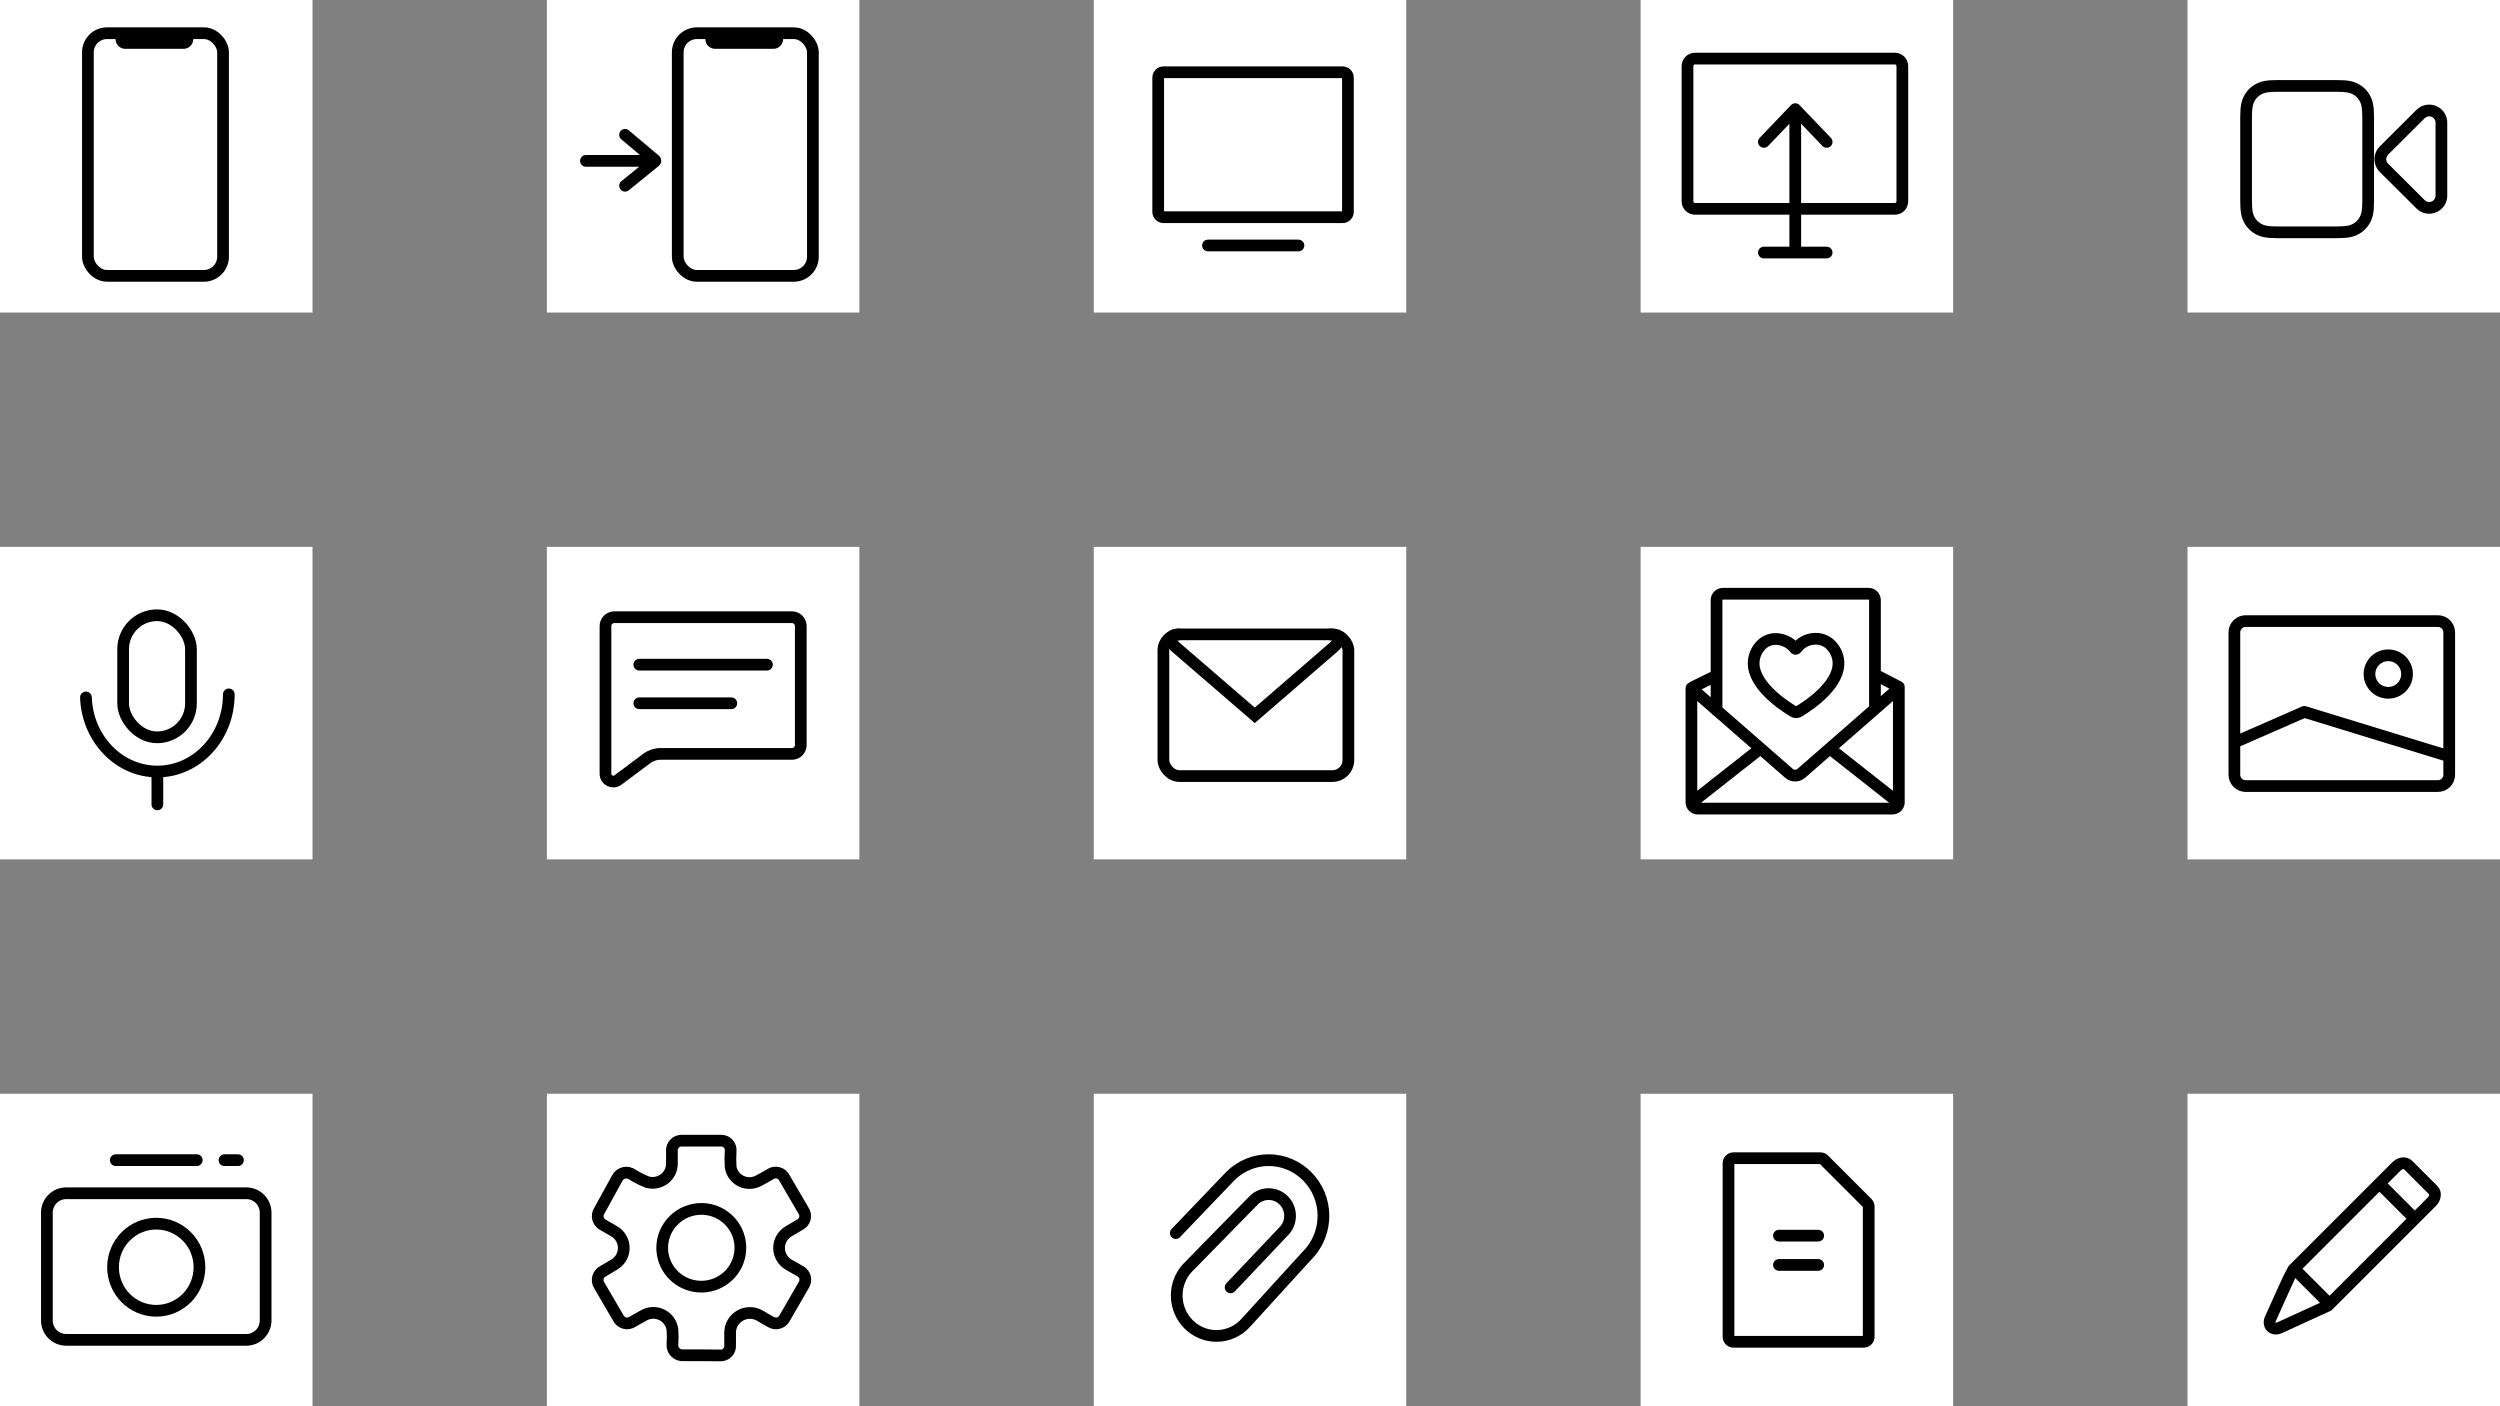
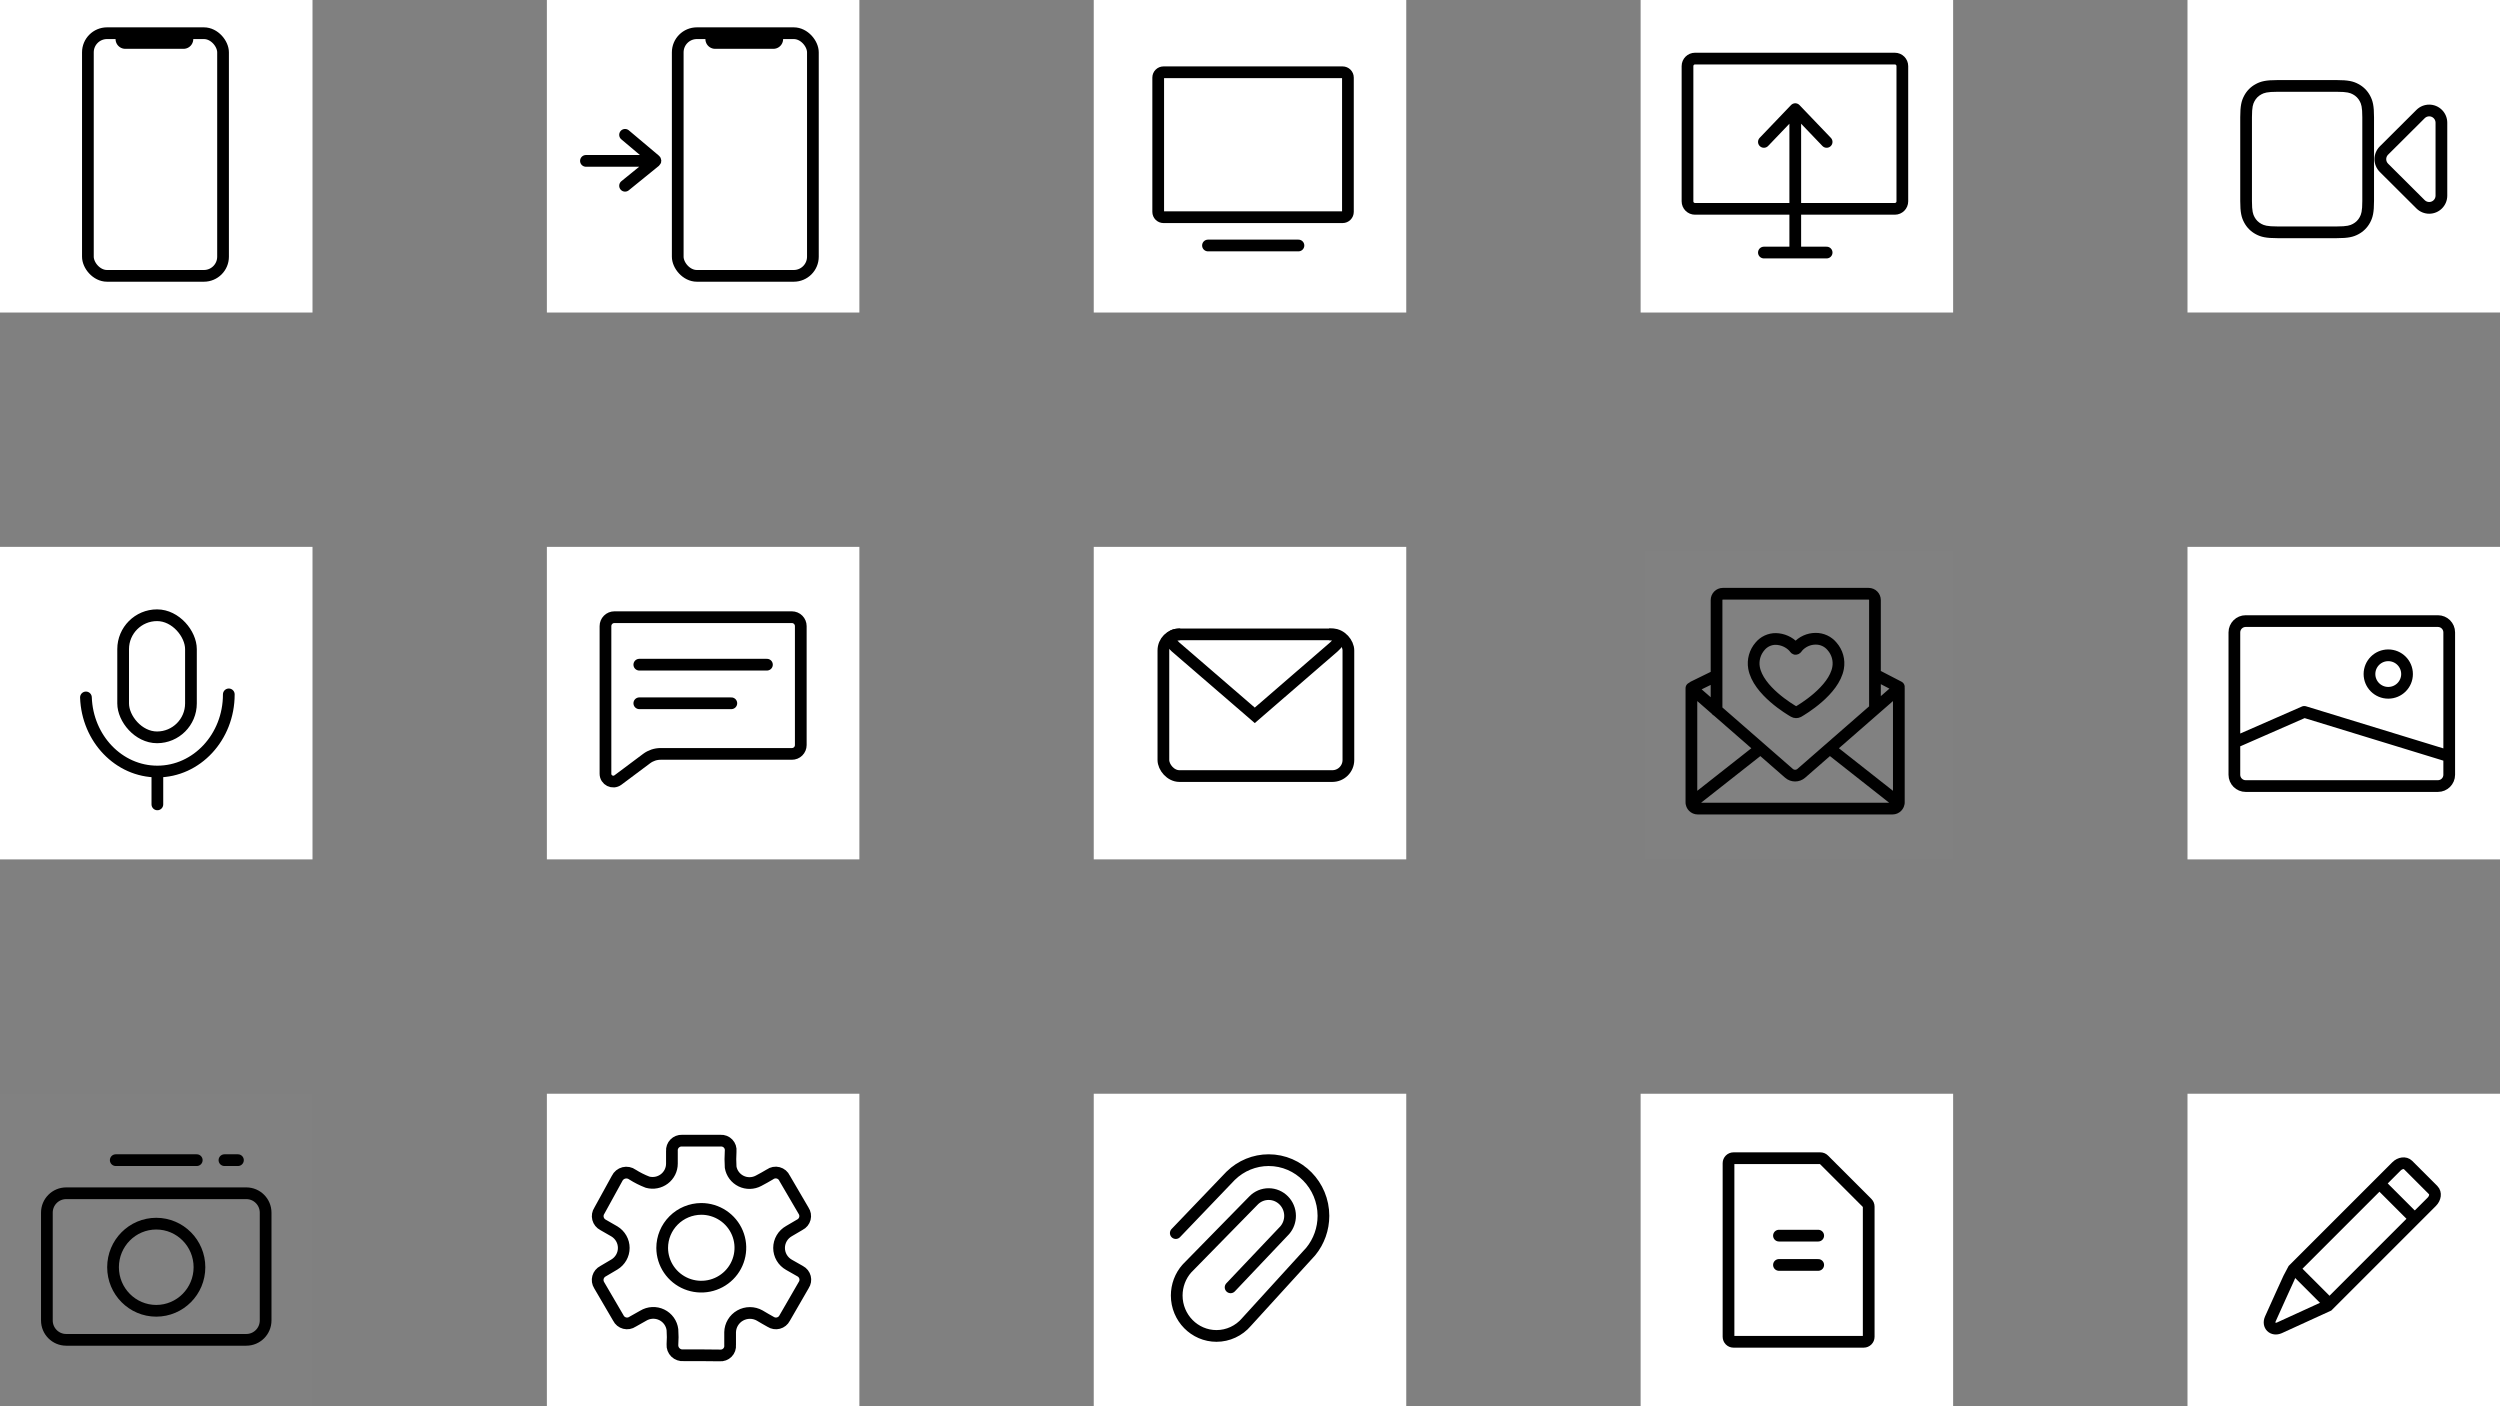
<svg xmlns="http://www.w3.org/2000/svg" width="640" height="360" viewBox="0 0 640 360" fill="none">
  <rect x="0" y="0" width="640" height="360" fill="#808080" stroke="none" />
  <g clip-path="url(#clip0_1880_1133)">
    <rect width="80" height="80" fill="white" />
    <rect opacity="0.01" x="0.16" y="0.16" width="80" height="80" fill="white" />
    <path d="M32.08 10L46.978 10" stroke="black" stroke-width="5" stroke-linecap="round" />
    <rect x="22.5" y="8.5" width="34.6" height="62.12" rx="4.9" stroke="black" stroke-width="3" />
  </g>
  <g clip-path="url(#clip1_1880_1133)">
    <rect width="80" height="80" transform="translate(140)" fill="white" />
    <rect opacity="0.01" x="140.16" y="0.16" width="80" height="80" fill="white" />
    <path d="M183.08 10L197.978 10" stroke="black" stroke-width="5" stroke-linecap="round" />
    <rect x="173.5" y="8.5" width="34.6" height="62.12" rx="4.9" stroke="black" stroke-width="3" />
    <path d="M150 41.185H166.556M160.015 34.514L167.738 41.018C167.822 41.089 167.821 41.217 167.736 41.286L160.015 47.556" stroke="black" stroke-width="3" stroke-linecap="round" />
  </g>
  <g clip-path="url(#clip2_1880_1133)">
    <rect width="80" height="80" transform="translate(280)" fill="white" />
    <rect opacity="0.01" x="280" width="80" height="80" fill="white" />
    <rect opacity="0.01" x="281" y="1" width="79" height="79" fill="white" />
    <path d="M297.865 55.607C297.111 55.607 296.5 54.996 296.5 54.242V19.865C296.5 19.111 297.111 18.5 297.865 18.5H343.702C344.456 18.5 345.067 19.111 345.067 19.865V54.242C345.067 54.996 344.456 55.607 343.702 55.607H297.865Z" stroke="black" stroke-width="3" />
    <path d="M309.242 62.845H332.402" stroke="black" stroke-width="3" stroke-linecap="round" />
  </g>
  <g clip-path="url(#clip3_1880_1133)">
    <rect width="80" height="80" transform="translate(420)" fill="white" />
    <rect opacity="0.01" x="420" width="80" height="80" fill="white" />
    <path d="M459.587 63.429V28.812M451.556 36.33L459.587 27.938L467.619 36.33M451.556 64.653H467.619M433.921 15H485.079C486.14 15 487 15.861 487 16.923V51.54C487 52.602 486.14 53.463 485.079 53.463H433.921C432.86 53.463 432 52.602 432 51.54V16.923C432 15.861 432.86 15 433.921 15Z" stroke="black" stroke-width="3" stroke-linecap="round" stroke-linejoin="round" />
  </g>
  <rect width="80" height="80" transform="translate(560)" fill="white" />
  <rect opacity="0.01" x="561" y="1" width="78" height="79" fill="white" />
-   <path d="M610.29 38.537L609.231 37.475L609.23 37.476L610.29 38.537ZM619.669 29.195L618.61 28.132L618.61 28.132L619.669 29.195ZM624.088 29.202L625.15 28.142L624.088 29.202ZM619.669 52.303L618.61 53.365L618.61 53.365L619.669 52.303ZM610.29 42.96L611.349 41.898L611.349 41.898L610.29 42.96ZM610.283 38.544L609.223 37.483L609.221 37.485L610.283 38.544ZM583.012 23.5H598.238V20.5H583.012V23.5ZM598.238 23.5C600.902 23.5 601.633 23.776 602.346 24.157L603.76 21.511C602.435 20.803 601.145 20.5 598.238 20.5V23.5ZM602.346 24.157C603.103 24.562 603.688 25.146 604.093 25.903L606.738 24.487C606.053 23.208 605.039 22.195 603.76 21.511L602.346 24.157ZM604.093 25.903C604.473 26.614 604.75 27.344 604.75 30.006H607.75C607.75 27.1 607.446 25.811 606.738 24.487L604.093 25.903ZM604.75 30.006V51.465H607.75V30.006H604.75ZM604.75 51.465C604.75 54.127 604.473 54.857 604.093 55.568L606.738 56.984C607.446 55.66 607.75 54.37 607.75 51.465H604.75ZM604.093 55.568C603.688 56.324 603.103 56.909 602.346 57.314L603.76 59.96C605.039 59.276 606.053 58.263 606.738 56.984L604.093 55.568ZM602.346 57.314C601.633 57.694 600.902 57.971 598.238 57.971V60.971C601.145 60.971 602.435 60.668 603.76 59.96L602.346 57.314ZM598.238 57.971H583.012V60.971H598.238V57.971ZM583.012 57.971C580.348 57.971 579.617 57.694 578.904 57.314L577.49 59.96C578.815 60.668 580.105 60.971 583.012 60.971V57.971ZM578.904 57.314C578.147 56.909 577.562 56.324 577.157 55.568L574.512 56.984C575.197 58.263 576.211 59.276 577.49 59.96L578.904 57.314ZM577.157 55.568C576.777 54.857 576.5 54.127 576.5 51.465H573.5C573.5 54.37 573.804 55.66 574.512 56.984L577.157 55.568ZM576.5 51.465V30.006H573.5V51.465H576.5ZM576.5 30.006C576.5 27.344 576.777 26.614 577.157 25.903L574.512 24.487C573.804 25.811 573.5 27.1 573.5 30.006H576.5ZM577.157 25.903C577.562 25.146 578.147 24.562 578.904 24.157L577.49 21.511C576.211 22.195 575.197 23.208 574.512 24.487L577.157 25.903ZM578.904 24.157C579.617 23.776 580.348 23.5 583.012 23.5V20.5C580.105 20.5 578.815 20.803 577.49 21.511L578.904 24.157ZM611.349 39.6L620.727 30.258L618.61 28.132L609.231 37.475L611.349 39.6ZM620.727 30.258C621.363 29.625 622.393 29.626 623.026 30.261L625.15 28.142C623.347 26.335 620.419 26.33 618.61 28.132L620.727 30.258ZM623.026 30.261C623.33 30.566 623.5 30.977 623.5 31.406H626.5C626.5 30.183 626.014 29.009 625.15 28.142L623.026 30.261ZM623.5 31.406V50.091H626.5V31.406H623.5ZM623.5 50.091C623.5 50.986 622.774 51.714 621.875 51.714V54.714C624.428 54.714 626.5 52.645 626.5 50.091H623.5ZM621.875 51.714C621.445 51.714 621.032 51.543 620.727 51.24L618.61 53.365C619.477 54.229 620.651 54.714 621.875 54.714V51.714ZM620.727 51.24L611.349 41.898L609.231 44.023L618.61 53.365L620.727 51.24ZM611.349 41.898C610.714 41.265 610.712 40.238 611.345 39.604L609.221 37.485C607.417 39.293 607.422 42.22 609.231 44.023L611.349 41.898ZM611.343 39.605L611.35 39.599L609.23 37.476L609.223 37.483L611.343 39.605Z" fill="black" />
+   <path d="M610.29 38.537L609.231 37.475L609.23 37.476L610.29 38.537ZM619.669 29.195L618.61 28.132L618.61 28.132L619.669 29.195ZM624.088 29.202L625.15 28.142L624.088 29.202ZM619.669 52.303L618.61 53.365L618.61 53.365L619.669 52.303ZM610.29 42.96L611.349 41.898L611.349 41.898L610.29 42.96ZM610.283 38.544L609.223 37.483L609.221 37.485L610.283 38.544ZM583.012 23.5H598.238V20.5H583.012V23.5ZM598.238 23.5C600.902 23.5 601.633 23.776 602.346 24.157L603.76 21.511C602.435 20.803 601.145 20.5 598.238 20.5V23.5ZM602.346 24.157C603.103 24.562 603.688 25.146 604.093 25.903L606.738 24.487C606.053 23.208 605.039 22.195 603.76 21.511L602.346 24.157ZM604.093 25.903C604.473 26.614 604.75 27.344 604.75 30.006H607.75C607.75 27.1 607.446 25.811 606.738 24.487L604.093 25.903ZM604.75 30.006V51.465H607.75V30.006H604.75ZM604.75 51.465C604.75 54.127 604.473 54.857 604.093 55.568L606.738 56.984C607.446 55.66 607.75 54.37 607.75 51.465H604.75ZM604.093 55.568C603.688 56.324 603.103 56.909 602.346 57.314L603.76 59.96C605.039 59.276 606.053 58.263 606.738 56.984L604.093 55.568ZM602.346 57.314C601.633 57.694 600.902 57.971 598.238 57.971V60.971C601.145 60.971 602.435 60.668 603.76 59.96L602.346 57.314ZM598.238 57.971H583.012V60.971H598.238V57.971ZM583.012 57.971C580.348 57.971 579.617 57.694 578.904 57.314L577.49 59.96C578.815 60.668 580.105 60.971 583.012 60.971V57.971ZM578.904 57.314C578.147 56.909 577.562 56.324 577.157 55.568L574.512 56.984C575.197 58.263 576.211 59.276 577.49 59.96L578.904 57.314ZM577.157 55.568C576.777 54.857 576.5 54.127 576.5 51.465H573.5C573.5 54.37 573.804 55.66 574.512 56.984L577.157 55.568ZM576.5 51.465V30.006H573.5V51.465H576.5ZM576.5 30.006C576.5 27.344 576.777 26.614 577.157 25.903L574.512 24.487C573.804 25.811 573.5 27.1 573.5 30.006H576.5ZM577.157 25.903C577.562 25.146 578.147 24.562 578.904 24.157L577.49 21.511C576.211 22.195 575.197 23.208 574.512 24.487L577.157 25.903ZM578.904 24.157C579.617 23.776 580.348 23.5 583.012 23.5V20.5C580.105 20.5 578.815 20.803 577.49 21.511L578.904 24.157ZM611.349 39.6L620.727 30.258L618.61 28.132L609.231 37.475L611.349 39.6ZM620.727 30.258C621.363 29.625 622.393 29.626 623.026 30.261L625.15 28.142C623.347 26.335 620.419 26.33 618.61 28.132L620.727 30.258ZM623.026 30.261C623.33 30.566 623.5 30.977 623.5 31.406H626.5C626.5 30.183 626.014 29.009 625.15 28.142L623.026 30.261ZM623.5 31.406V50.091H626.5V31.406H623.5ZM623.5 50.091C623.5 50.986 622.774 51.714 621.875 51.714V54.714C624.428 54.714 626.5 52.645 626.5 50.091H623.5ZM621.875 51.714C621.445 51.714 621.032 51.543 620.727 51.24L618.61 53.365C619.477 54.229 620.651 54.714 621.875 54.714V51.714ZM620.727 51.24L611.349 41.898L609.231 44.023L618.61 53.365L620.727 51.24ZM611.349 41.898C610.714 41.265 610.712 40.238 611.345 39.604L609.221 37.485C607.417 39.293 607.422 42.22 609.231 44.023L611.349 41.898ZM611.343 39.605L609.23 37.476L609.223 37.483L611.343 39.605Z" fill="black" />
  <g clip-path="url(#clip4_1880_1133)">
    <rect width="80" height="80" transform="translate(0 140)" fill="white" />
    <rect opacity="0.01" y="140" width="80" height="80" fill="white" />
    <rect opacity="0.01" x="1" y="141" width="79" height="79" fill="white" />
    <rect x="31.525" y="157.5" width="17.357" height="31.259" rx="8.678" stroke="black" stroke-width="3" />
    <path d="M58.573 177.759V177.784C58.573 188.68 50.383 197.512 40.28 197.512C30.412 197.512 22.369 189.086 22 178.541" stroke="black" stroke-width="3" stroke-linecap="round" />
    <path d="M40.287 197.589V205.923" stroke="black" stroke-width="3" stroke-linecap="round" />
  </g>
  <rect width="80" height="80" transform="translate(140 140)" fill="white" />
  <rect opacity="0.01" x="141" y="141" width="79" height="79" fill="white" />
  <path d="M157.279 158C156.674 158 156.095 158.241 155.668 158.669C155.24 159.098 155 159.679 155 160.285V198.08C155 199.727 156.879 200.668 158.198 199.682L165.54 194.192C166.577 193.417 167.838 192.998 169.133 192.998H202.721C203.02 193.001 203.316 192.944 203.592 192.832C203.868 192.719 204.12 192.553 204.331 192.343C204.543 192.132 204.712 191.882 204.826 191.606C204.941 191.33 205 191.033 205 190.734V160.285C205 159.679 204.76 159.098 204.332 158.669C203.905 158.241 203.326 158 202.721 158H157.279Z" stroke="black" stroke-width="3" stroke-linecap="round" stroke-linejoin="round" />
  <path d="M163.663 170.158H196.337" stroke="black" stroke-width="3" stroke-linecap="round" stroke-linejoin="round" />
  <path d="M163.663 180.037H187.219" stroke="black" stroke-width="3" stroke-linecap="round" stroke-linejoin="round" />
  <rect width="80" height="80" transform="translate(280 140)" fill="white" />
  <rect opacity="0.01" x="281" y="141" width="79" height="79" fill="white" />
  <rect x="297.828" y="162.396" width="47.36" height="36.276" rx="4.111" stroke="black" stroke-width="3" />
  <path d="M302.131 162.396C299.407 162.396 298.869 163.837 300.939 165.624L321.222 183.126L341.456 165.624C343.517 163.841 342.977 162.396 340.255 162.396" stroke="black" stroke-width="3" />
-   <rect width="80" height="80" transform="translate(420 140)" fill="white" />
  <rect opacity="0.01" x="421" y="141" width="79" height="79" fill="white" />
  <path d="M480.471 172.929L486.103 175.85M433.483 175.85L439.115 173.091M439.437 181.853V153.622C439.437 152.726 440.157 152 441.046 152H478.379C479.268 152 479.989 152.726 479.989 153.622V181.173M433 205.54L449.897 192.236M486.103 205.54L469.207 192.236M460.359 182.208C461.293 181.669 469.52 176.824 470.554 170.982C470.727 170.008 470.678 169.008 470.411 168.055C470.144 167.103 469.666 166.222 469.013 165.479C468.504 164.859 467.862 164.36 467.134 164.021C466.406 163.682 465.611 163.51 464.808 163.52C463.933 163.52 463.068 163.707 462.272 164.069C461.475 164.431 460.765 164.958 460.19 165.617C460.071 165.755 459.883 166.118 459.695 166.124C459.507 166.13 459.344 165.767 459.218 165.636C458.626 165.003 457.913 164.494 457.121 164.141C456.329 163.787 455.474 163.595 454.606 163.576C453.836 163.569 453.074 163.734 452.376 164.059C451.678 164.384 451.061 164.861 450.571 165.454C449.92 166.199 449.444 167.079 449.177 168.031C448.91 168.984 448.86 169.983 449.029 170.957C450.07 176.799 458.291 181.644 459.231 182.183C459.402 182.281 459.595 182.335 459.792 182.339C459.989 182.343 460.184 182.298 460.359 182.208ZM486.103 176.174V205.378C486.103 206.274 485.383 207 484.494 207H434.609C433.72 207 433 206.274 433 205.378V176.174L457.972 197.965C458.879 198.757 460.225 198.757 461.131 197.965L486.103 176.174Z" stroke="black" stroke-width="3" stroke-linecap="round" stroke-linejoin="round" />
  <g clip-path="url(#clip5_1880_1133)">
    <rect width="80" height="80" transform="translate(560 140)" fill="white" />
    <rect opacity="0.01" x="560" y="140" width="80" height="80" fill="white" />
    <path d="M573.012 189.637L589.896 182.241L626.156 193.356M574.897 159H624.103C625.703 159 627 160.295 627 161.892V198.341C627 199.938 625.703 201.232 624.103 201.232H574.897C573.297 201.232 572 199.938 572 198.341V161.892C572 160.295 573.297 159 574.897 159ZM616.202 172.557C616.202 175.208 614.05 177.357 611.394 177.357C608.739 177.357 606.586 175.208 606.586 172.557C606.586 169.906 608.739 167.757 611.394 167.757C614.05 167.757 616.202 169.906 616.202 172.557Z" stroke="black" stroke-width="3" stroke-linecap="round" stroke-linejoin="round" />
  </g>
  <g clip-path="url(#clip6_1880_1133)">
-     <rect width="80" height="80" transform="translate(0 280)" fill="white" />
    <rect opacity="0.01" y="280" width="80" height="80" fill="white" />
    <path d="M29.63 297H50.37M57.457 297H60.914M16.945 305.474H63.055C65.786 305.474 68 307.695 68 310.435V338.038C68 340.779 65.786 343 63.055 343H16.945C14.214 343 12 340.779 12 338.038V310.435C12 307.695 14.214 305.474 16.945 305.474ZM51.062 324.41C51.062 330.57 46.109 335.564 40 335.564C33.891 335.564 28.938 330.57 28.938 324.41C28.938 318.25 33.891 313.256 40 313.256C46.109 313.256 51.062 318.25 51.062 324.41Z" stroke="black" stroke-width="3" stroke-linecap="round" stroke-linejoin="round" />
  </g>
  <g clip-path="url(#clip7_1880_1133)">
    <rect width="80" height="80" transform="translate(140 280)" fill="white" />
    <rect opacity="0.01" x="140" y="280" width="80" height="80" fill="white" />
    <path d="M179.482 346.947H174.953C174.58 346.981 174.204 346.934 173.851 346.808C173.498 346.683 173.177 346.482 172.909 346.221C172.642 345.959 172.435 345.643 172.303 345.294C172.172 344.945 172.117 344.572 172.145 344.2C172.236 342.941 172.236 341.677 172.145 340.417C172.046 339.601 171.743 338.823 171.263 338.154C170.783 337.485 170.142 336.946 169.398 336.588C168.654 336.229 167.832 336.062 167.006 336.102C166.18 336.141 165.378 336.386 164.673 336.814L161.955 338.346C161.66 338.551 161.324 338.691 160.969 338.754C160.615 338.818 160.25 338.804 159.902 338.714C159.553 338.624 159.228 338.46 158.949 338.233C158.67 338.006 158.444 337.722 158.287 337.4L153.395 329.024C153.205 328.726 153.081 328.393 153.028 328.045C152.976 327.697 152.997 327.342 153.091 327.003C153.184 326.663 153.349 326.347 153.573 326.075C153.797 325.802 154.076 325.579 154.392 325.421L157.291 323.709C158.022 323.268 158.626 322.646 159.045 321.904C159.465 321.163 159.685 320.327 159.685 319.476C159.685 318.625 159.465 317.789 159.045 317.048C158.626 316.306 158.022 315.685 157.291 315.243L154.392 313.577C154.073 313.414 153.793 313.187 153.569 312.909C153.345 312.631 153.183 312.309 153.093 311.965C153.003 311.62 152.988 311.261 153.047 310.91C153.107 310.559 153.241 310.224 153.441 309.929L157.97 301.687C158.135 301.337 158.376 301.028 158.676 300.782C158.976 300.536 159.327 300.359 159.704 300.264C160.081 300.169 160.474 300.159 160.856 300.234C161.237 300.308 161.597 300.466 161.91 300.696C163.126 301.466 164.416 302.115 165.76 302.633C166.492 302.834 167.262 302.864 168.008 302.721C168.755 302.578 169.457 302.265 170.062 301.808C170.667 301.35 171.157 300.76 171.495 300.083C171.833 299.406 172.009 298.66 172.01 297.904C172.01 296.823 172.01 295.743 172.01 294.662C171.984 294.314 172.032 293.965 172.151 293.637C172.271 293.309 172.459 293.009 172.703 292.759C172.946 292.508 173.24 292.311 173.566 292.181C173.891 292.051 174.241 291.991 174.591 292.005H184.465C184.821 291.983 185.178 292.039 185.511 292.169C185.843 292.298 186.143 292.499 186.389 292.757C186.635 293.014 186.821 293.323 186.935 293.659C187.048 293.996 187.086 294.354 187.046 294.707C186.956 296.071 186.956 297.44 187.046 298.805C187.175 299.568 187.486 300.29 187.952 300.91C188.418 301.53 189.027 302.031 189.727 302.37C190.427 302.709 191.197 302.877 191.976 302.86C192.754 302.843 193.517 302.642 194.201 302.273C195.198 301.777 196.149 301.192 197.1 300.651C197.4 300.431 197.747 300.28 198.113 300.21C198.48 300.141 198.858 300.154 199.219 300.249C199.58 300.344 199.915 300.519 200.199 300.76C200.483 301.001 200.709 301.303 200.86 301.642L205.705 309.929C205.904 310.221 206.037 310.552 206.097 310.899C206.156 311.247 206.141 311.603 206.051 311.944C205.961 312.285 205.798 312.603 205.575 312.877C205.351 313.151 205.072 313.374 204.754 313.531L201.992 315.153C201.219 315.583 200.575 316.21 200.126 316.97C199.678 317.73 199.442 318.595 199.442 319.476C199.442 320.357 199.678 321.222 200.126 321.982C200.575 322.742 201.219 323.369 201.992 323.799L204.845 325.421C205.152 325.583 205.421 325.807 205.636 326.079C205.85 326.351 206.005 326.665 206.091 327C206.176 327.335 206.19 327.684 206.131 328.025C206.072 328.366 205.943 328.69 205.751 328.978L200.86 337.445C200.7 337.754 200.478 338.026 200.206 338.244C199.934 338.462 199.62 338.621 199.282 338.71C198.945 338.799 198.592 338.817 198.248 338.762C197.903 338.707 197.574 338.58 197.281 338.391C196.33 337.895 195.425 337.31 194.473 336.77C193.71 336.341 192.848 336.117 191.972 336.119C191.095 336.12 190.235 336.348 189.473 336.778C188.711 337.209 188.075 337.829 187.626 338.577C187.177 339.325 186.93 340.177 186.91 341.048V344.335C186.944 344.689 186.9 345.046 186.781 345.38C186.662 345.715 186.47 346.02 186.219 346.273C185.969 346.526 185.666 346.722 185.331 346.846C184.997 346.971 184.639 347.02 184.283 346.992L179.482 346.947ZM169.519 319.476C169.528 321.443 170.122 323.362 171.228 324.993C172.333 326.624 173.899 327.893 175.729 328.639C177.559 329.385 179.569 329.576 181.508 329.187C183.446 328.798 185.226 327.846 186.621 326.453C188.017 325.059 188.965 323.286 189.347 321.356C189.73 319.427 189.53 317.428 188.771 315.612C188.012 313.796 186.729 312.244 185.084 311.153C183.439 310.061 181.505 309.478 179.528 309.478C176.869 309.49 174.323 310.549 172.448 312.422C170.572 314.296 169.519 316.832 169.519 319.476Z" stroke="black" stroke-width="3" stroke-linecap="round" stroke-linejoin="round" />
  </g>
  <g clip-path="url(#clip8_1880_1133)">
    <rect width="80" height="80" transform="translate(280 280)" fill="white" />
    <rect opacity="0.01" x="280" y="280" width="80" height="80" fill="white" />
    <path d="M315.033 329.557L328.896 314.931C328.905 314.922 328.907 314.911 328.914 314.903C328.922 314.895 328.931 314.892 328.938 314.884C329.788 313.877 330.257 312.589 330.257 311.259C330.257 308.187 327.799 305.688 324.779 305.688C323.316 305.688 321.941 306.267 320.906 307.32C320.895 307.331 320.891 307.347 320.88 307.359C320.873 307.366 320.862 307.368 320.854 307.376L303.884 324.702C303.879 324.706 303.878 324.711 303.875 324.715C303.866 324.726 303.852 324.729 303.842 324.74C302.165 326.64 301.241 329.095 301.241 331.651C301.241 337.357 305.805 342 311.418 342C314.366 342 317.167 340.701 319.103 338.437C319.106 338.433 319.106 338.428 319.109 338.425L335.525 320.411C335.531 320.405 335.532 320.396 335.537 320.39C335.545 320.38 335.556 320.378 335.564 320.369C337.65 317.818 338.8 314.582 338.8 311.259C338.8 303.396 332.51 297 324.779 297C321.145 297 317.688 298.431 315.089 300.96C315.086 300.964 315.081 300.965 315.077 300.969L301 315.67" stroke="black" stroke-width="3" stroke-linecap="round" />
  </g>
  <rect width="80" height="80" transform="translate(420 280)" fill="white" />
  <rect opacity="0.01" x="421" y="281" width="79" height="79" fill="white" />
  <path d="M477.111 343.5H443.778C443.072 343.5 442.5 342.928 442.5 342.222V297.778C442.5 297.072 443.072 296.5 443.778 296.5H466C466.339 296.5 466.664 296.635 466.904 296.874L478.015 307.985C478.254 308.225 478.389 308.55 478.389 308.889V342.222C478.389 342.928 477.817 343.5 477.111 343.5Z" stroke="black" stroke-width="3" />
  <path d="M455.412 316.324H465.462" stroke="black" stroke-width="3" stroke-linecap="round" />
  <path d="M455.412 323.824H465.462" stroke="black" stroke-width="3" stroke-linecap="round" />
  <g clip-path="url(#clip9_1880_1133)">
    <rect width="80" height="80" transform="translate(560 280)" fill="white" />
    <rect opacity="0.01" x="560" y="280" width="80" height="80" fill="white" />
    <rect opacity="0.01" x="561" y="281" width="79" height="79" fill="white" />
    <path fill-rule="evenodd" clip-rule="evenodd" d="M595.941 334.246C595.945 334.242 595.95 334.239 595.955 334.234L622.543 307.646C623.461 306.728 623.626 305.406 622.913 304.692L616.452 298.231C615.738 297.517 614.415 297.683 613.498 298.6L586.909 325.189C586.905 325.193 586.902 325.198 586.897 325.202C586.702 325.401 581.224 337.608 581.224 337.608C580.475 339.309 581.835 340.668 583.536 339.919L595.941 334.246Z" stroke="black" stroke-width="3" stroke-linecap="square" />
    <path d="M617.39 311.217L609.768 303.595" stroke="black" stroke-width="3" stroke-linecap="square" />
    <path d="M595.908 333.392L588.285 325.769" stroke="black" stroke-width="3" stroke-linecap="square" />
  </g>
  <defs>
    <clipPath id="clip0_1880_1133">
      <rect width="80" height="80" fill="white" />
    </clipPath>
    <clipPath id="clip1_1880_1133">
      <rect width="80" height="80" fill="white" transform="translate(140)" />
    </clipPath>
    <clipPath id="clip2_1880_1133">
      <rect width="80" height="80" fill="white" transform="translate(280)" />
    </clipPath>
    <clipPath id="clip3_1880_1133">
      <rect width="80" height="80" fill="white" transform="translate(420)" />
    </clipPath>
    <clipPath id="clip4_1880_1133">
      <rect width="80" height="80" fill="white" transform="translate(0 140)" />
    </clipPath>
    <clipPath id="clip5_1880_1133">
      <rect width="80" height="80" fill="white" transform="translate(560 140)" />
    </clipPath>
    <clipPath id="clip6_1880_1133">
      <rect width="80" height="80" fill="white" transform="translate(0 280)" />
    </clipPath>
    <clipPath id="clip7_1880_1133">
      <rect width="80" height="80" fill="white" transform="translate(140 280)" />
    </clipPath>
    <clipPath id="clip8_1880_1133">
      <rect width="80" height="80" fill="white" transform="translate(280 280)" />
    </clipPath>
    <clipPath id="clip9_1880_1133">
      <rect width="80" height="80" fill="white" transform="translate(560 280)" />
    </clipPath>
  </defs>
</svg>